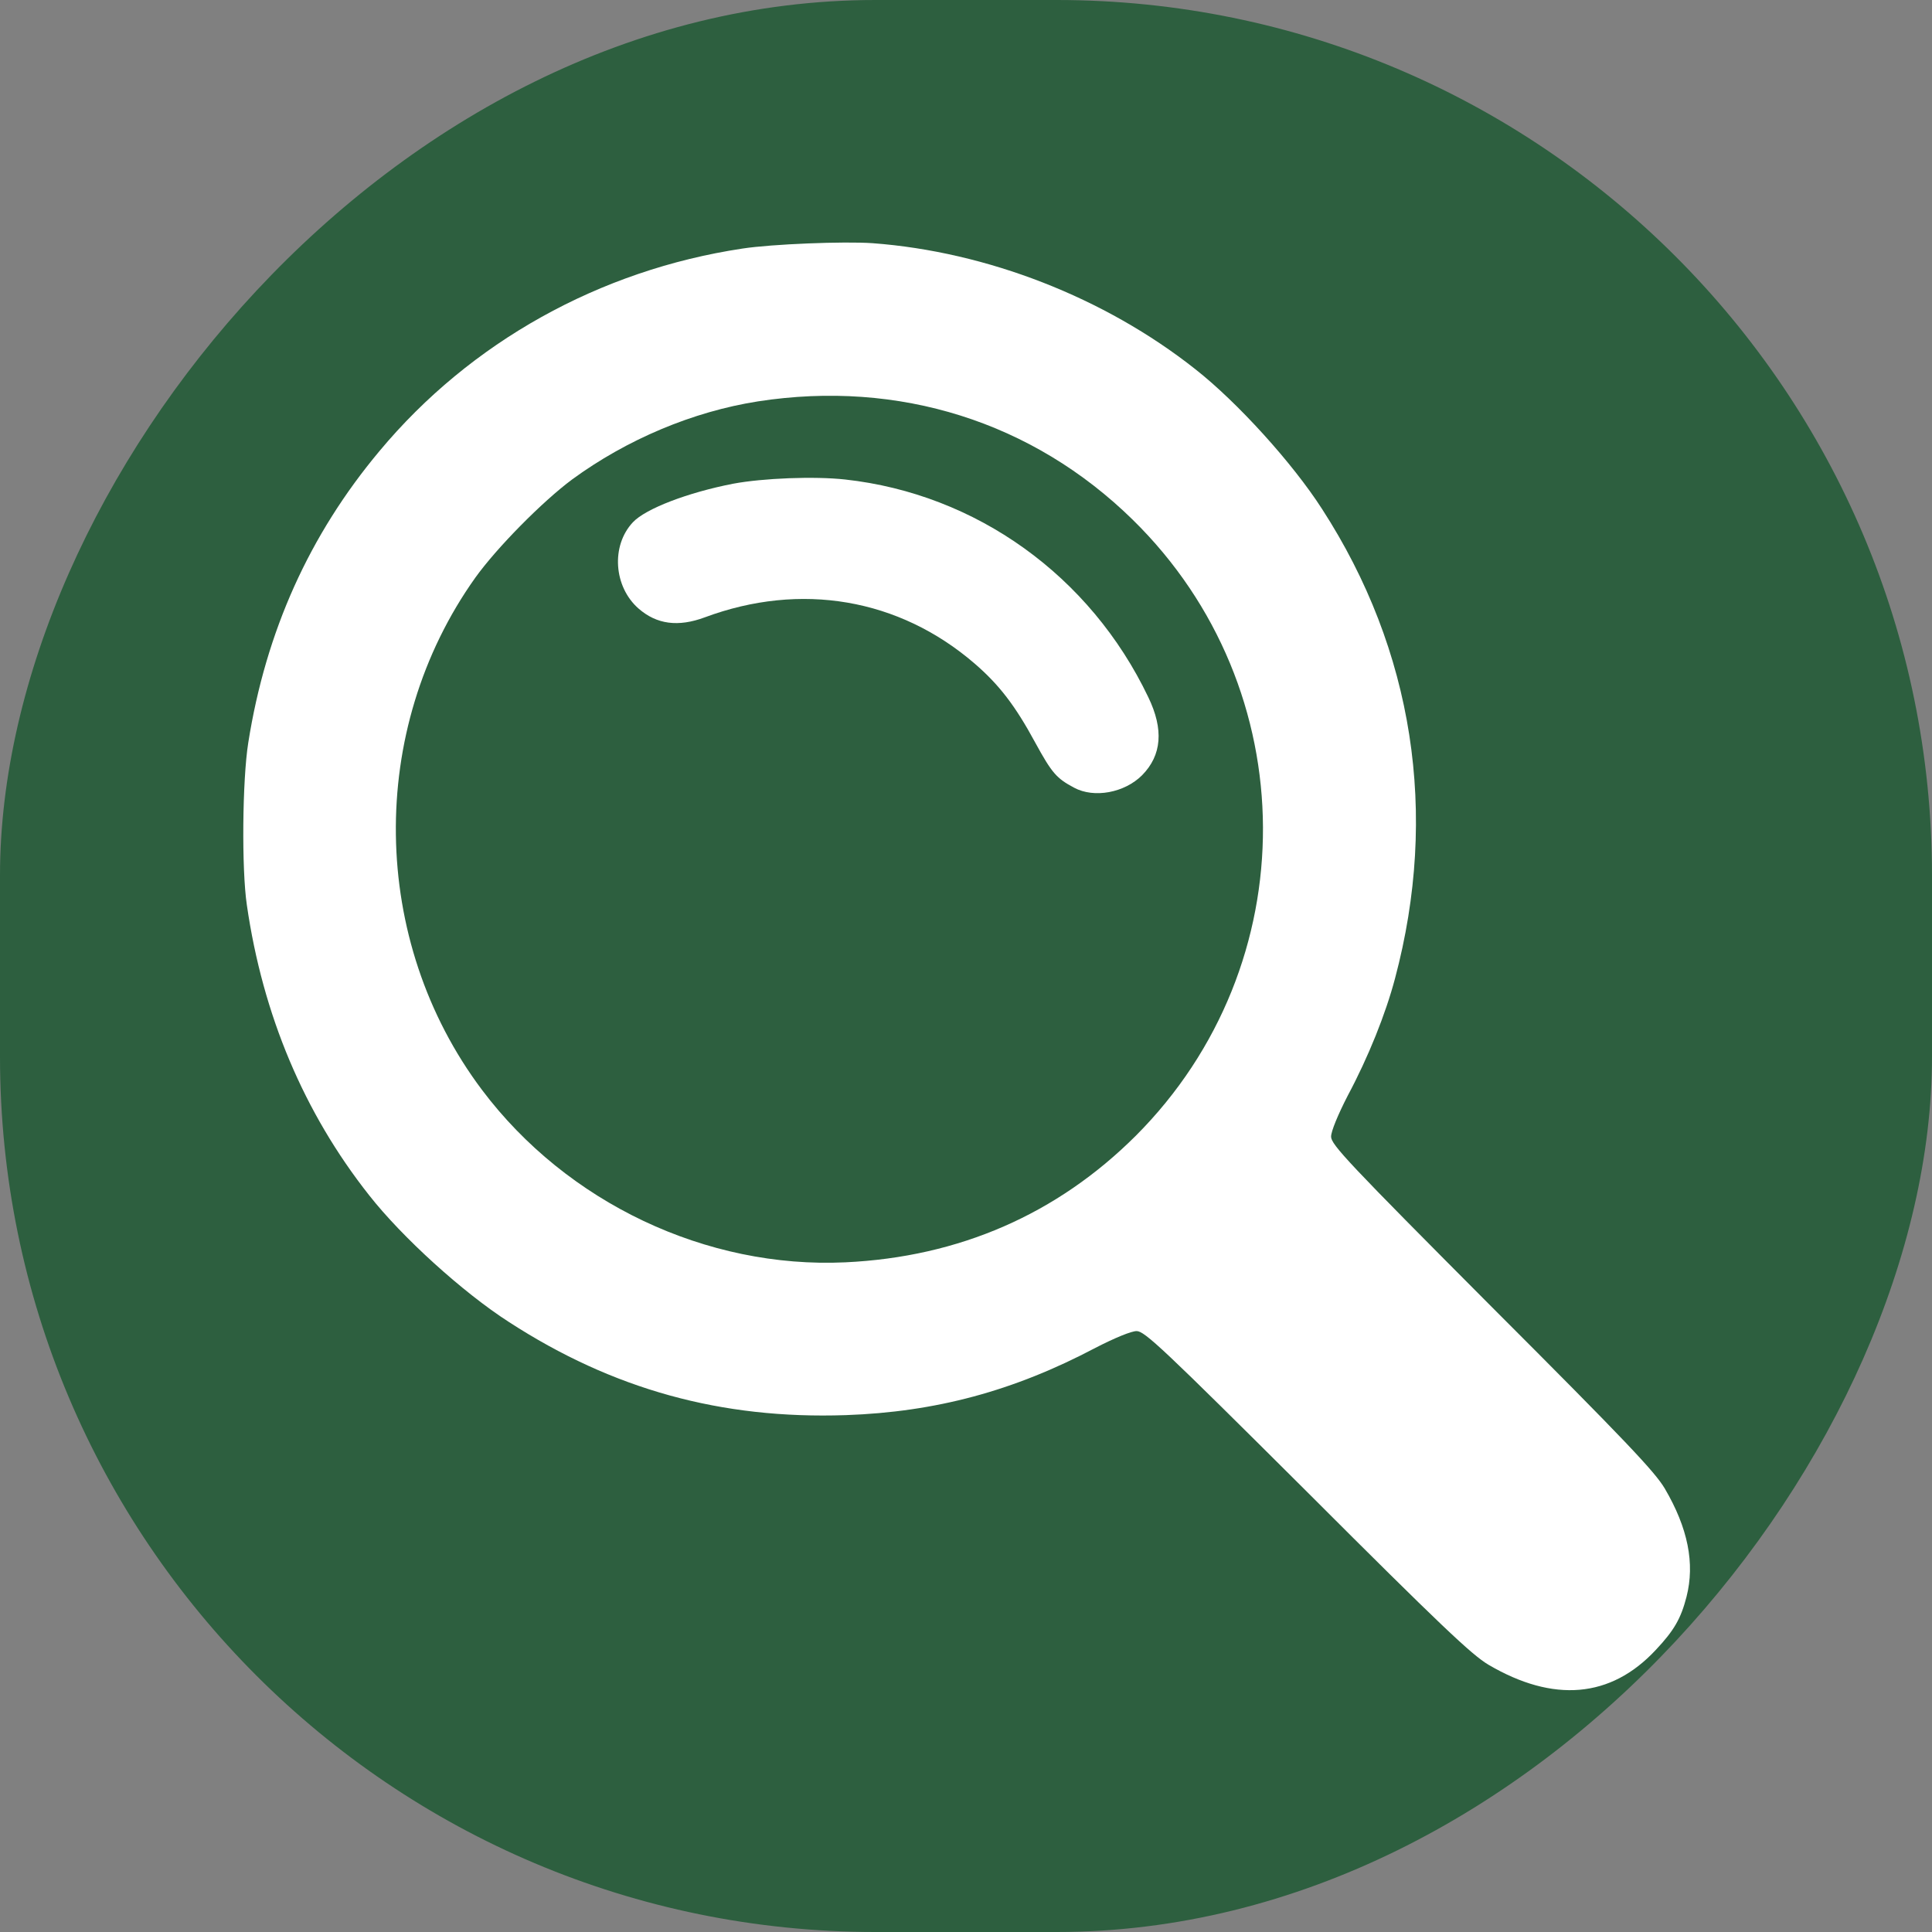
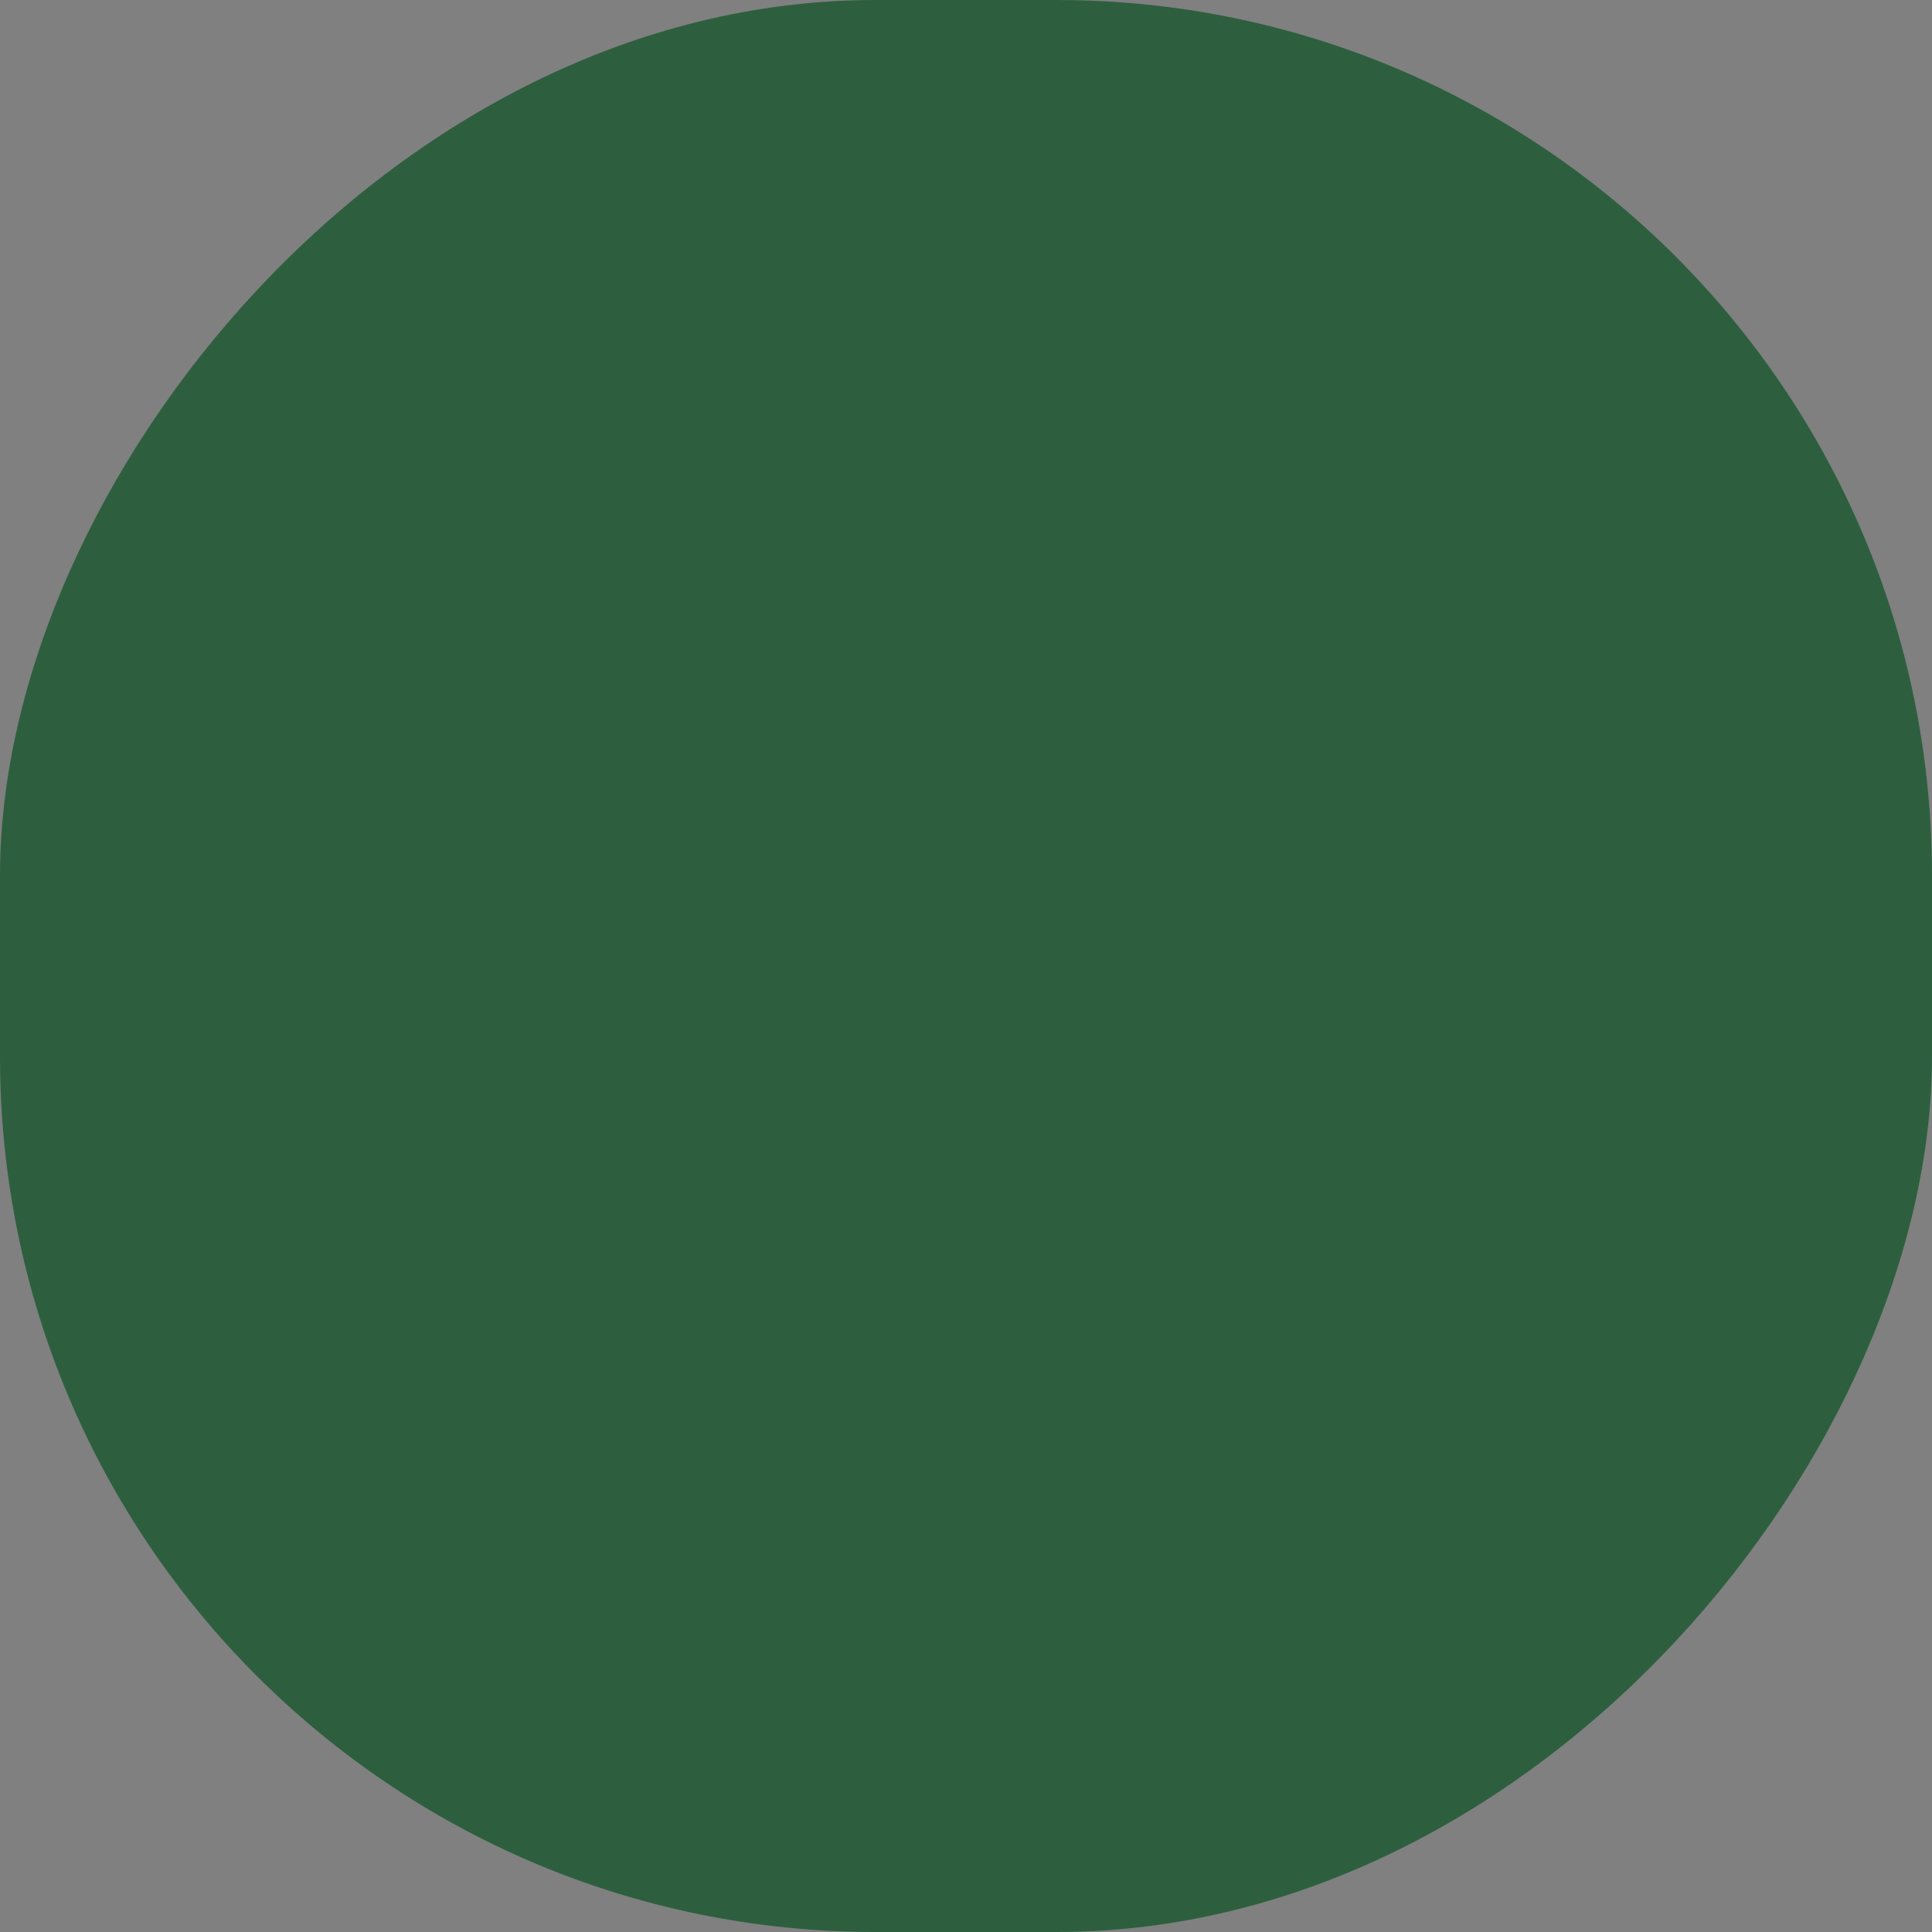
<svg xmlns="http://www.w3.org/2000/svg" width="32" height="32" viewBox="0 0 32 32" fill="none">
  <rect x="0" y="0" width="32" height="32" fill="#808080" stroke="none" />
  <rect width="32" height="32" rx="14.5" transform="matrix(-1 0 0 1 32 0)" fill="#2D5F3F" />
  <g clip-path="url(#clip0_3687_1526)">
    <path d="M14.453 4.028C16.347 4.169 18.297 4.928 19.797 6.114C20.495 6.662 21.409 7.67 21.897 8.43C23.411 10.769 23.833 13.478 23.106 16.206C22.951 16.792 22.666 17.505 22.323 18.147C22.159 18.466 22.047 18.738 22.047 18.826C22.047 18.958 22.328 19.258 24.709 21.648C26.922 23.861 27.409 24.377 27.573 24.653C27.958 25.309 28.075 25.895 27.934 26.448C27.841 26.809 27.728 27.006 27.423 27.33C26.678 28.127 25.731 28.206 24.653 27.573C24.377 27.409 23.861 26.922 21.648 24.709C19.258 22.328 18.958 22.047 18.826 22.047C18.738 22.047 18.466 22.159 18.147 22.323C16.788 23.041 15.494 23.387 14.008 23.439C11.945 23.509 10.15 23.012 8.43 21.897C7.67 21.409 6.662 20.495 6.114 19.797C5.036 18.433 4.352 16.811 4.089 14.992C4 14.397 4.014 12.916 4.112 12.302C4.403 10.459 5.125 8.856 6.287 7.469C7.792 5.664 9.934 4.473 12.297 4.117C12.784 4.042 13.984 3.995 14.453 4.028ZM12.555 6.648C11.476 6.817 10.384 7.277 9.475 7.942C8.983 8.308 8.228 9.072 7.872 9.569C6.077 12.091 6.123 15.578 7.984 18.053C9.391 19.923 11.701 21.016 14.003 20.908C15.887 20.819 17.509 20.111 18.812 18.812C21.639 15.981 21.62 11.411 18.761 8.608C17.106 6.986 14.889 6.287 12.555 6.648Z" fill="white" />
    <path d="M13.998 7.942C16.169 8.181 18.058 9.536 19.019 11.547C19.277 12.081 19.244 12.508 18.916 12.841C18.625 13.131 18.123 13.225 17.791 13.047C17.5 12.892 17.425 12.808 17.148 12.302C16.816 11.688 16.549 11.341 16.141 10.989C14.889 9.911 13.263 9.634 11.674 10.225C11.233 10.389 10.877 10.342 10.577 10.08C10.164 9.719 10.117 9.039 10.483 8.65C10.694 8.425 11.392 8.158 12.142 8.012C12.639 7.919 13.488 7.886 13.998 7.942Z" fill="white" />
  </g>
  <defs>
    <clipPath id="clip0_3687_1526">
-       <rect width="24" height="24" fill="white" transform="matrix(-1 0 0 1 28 4)" />
-     </clipPath>
+       </clipPath>
  </defs>
</svg>